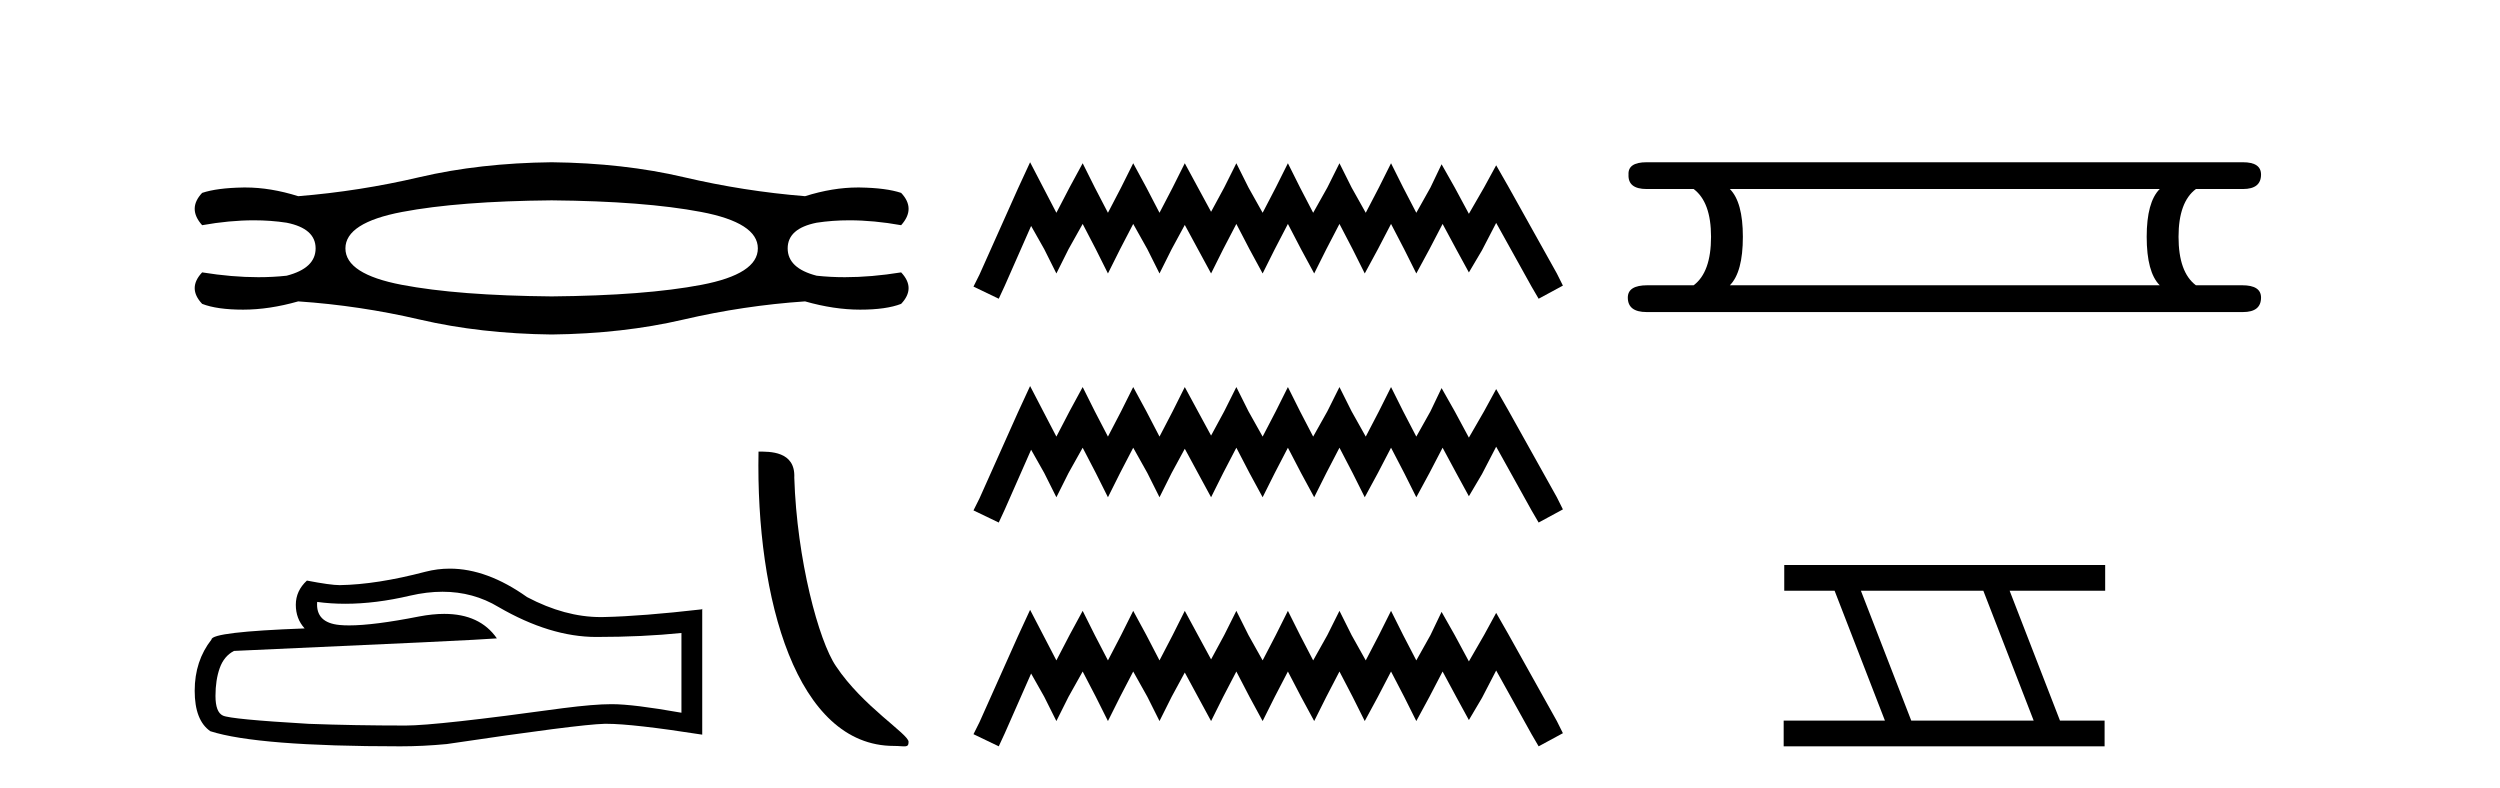
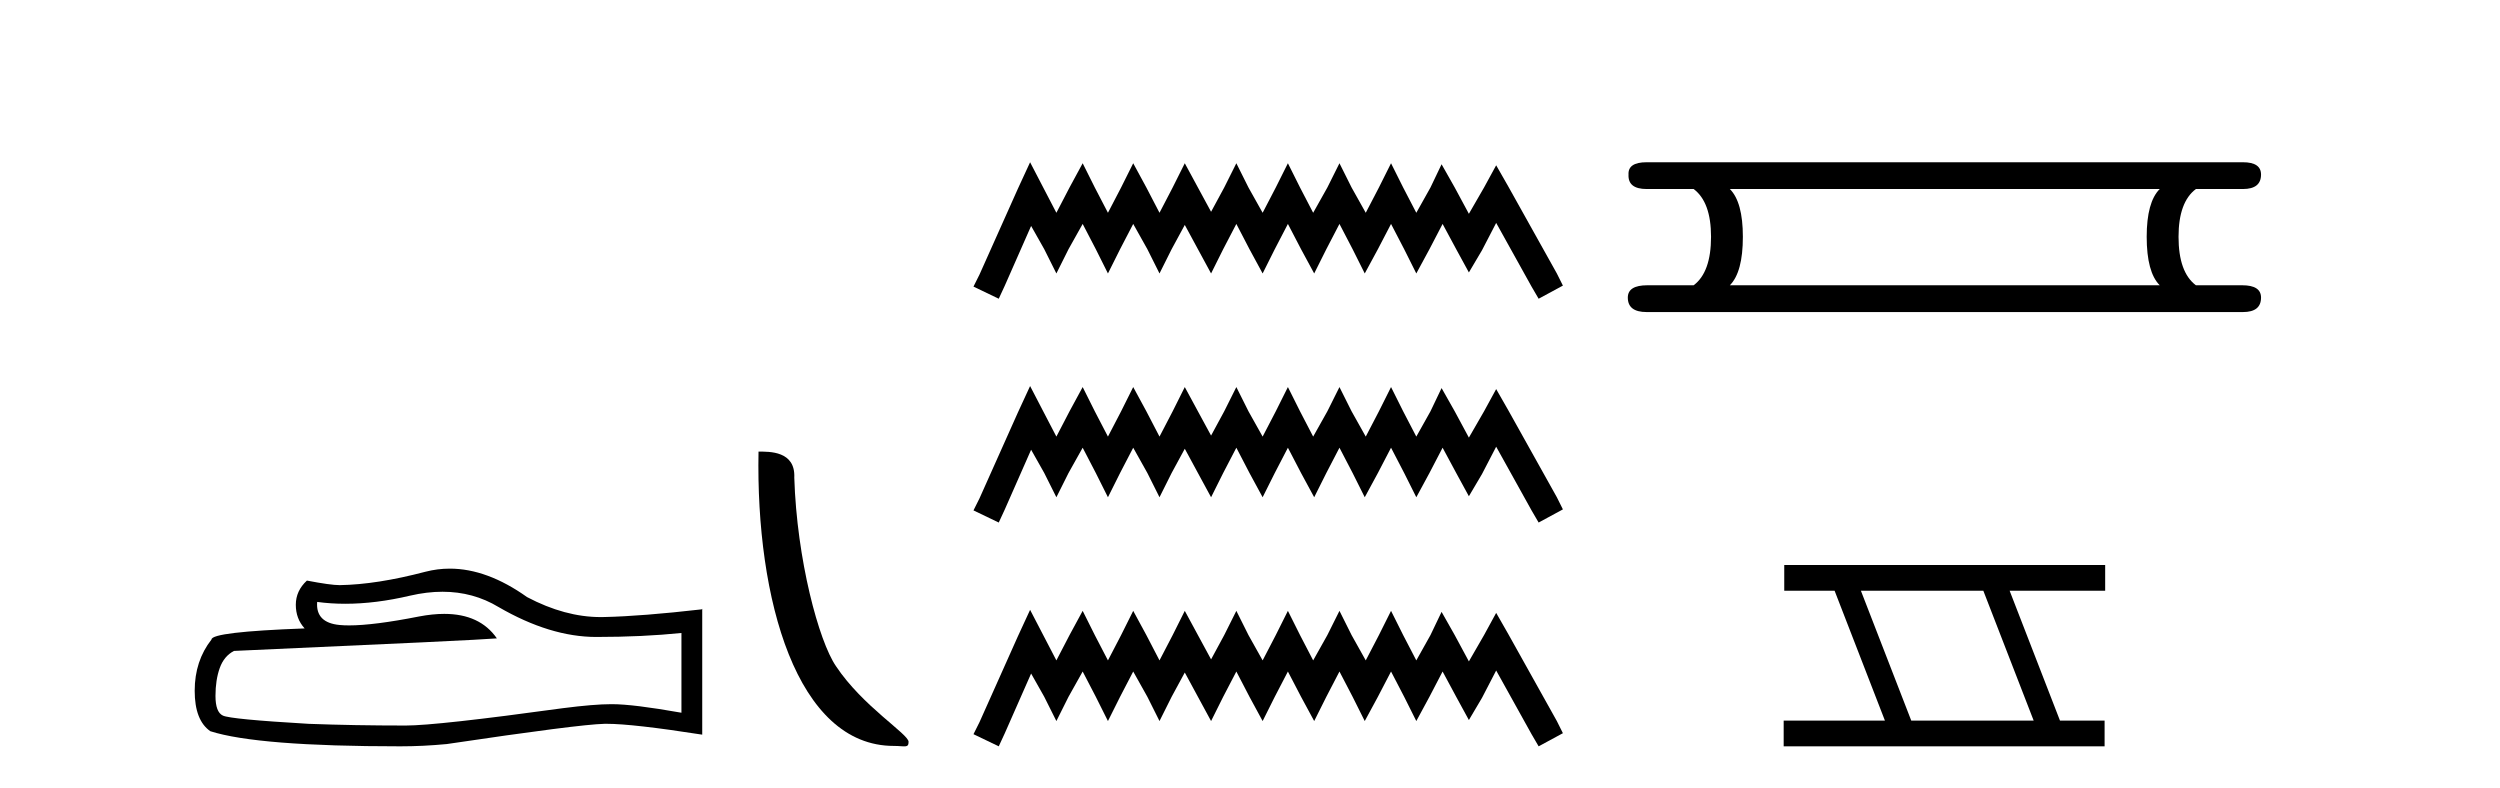
<svg xmlns="http://www.w3.org/2000/svg" width="130.0" height="41.0">
-   <path d="M 28.685 10.418 Q 33.508 10.461 36.458 11.021 Q 39.408 11.581 39.408 12.916 Q 39.408 14.251 36.48 14.81 Q 33.551 15.37 28.685 15.413 Q 23.819 15.37 20.89 14.81 Q 17.962 14.251 17.962 12.916 Q 17.962 11.581 20.912 11.021 Q 23.862 10.461 28.685 10.418 ZM 28.685 8.437 Q 24.939 8.48 21.816 9.212 Q 18.694 9.944 15.507 10.202 Q 14.066 9.749 12.762 9.749 Q 12.702 9.749 12.643 9.75 Q 11.287 9.772 10.512 10.03 Q 9.737 10.848 10.512 11.71 Q 11.93 11.456 13.2 11.456 Q 14.089 11.456 14.904 11.581 Q 16.412 11.882 16.412 12.916 Q 16.412 13.949 14.904 14.337 Q 14.197 14.414 13.434 14.414 Q 12.062 14.414 10.512 14.164 Q 9.737 14.983 10.512 15.801 Q 11.287 16.102 12.643 16.102 Q 14 16.102 15.507 15.672 Q 18.694 15.887 21.838 16.619 Q 24.982 17.351 28.685 17.394 Q 32.389 17.351 35.532 16.619 Q 38.676 15.887 41.863 15.672 Q 43.37 16.102 44.727 16.102 Q 46.083 16.102 46.859 15.801 Q 47.634 14.983 46.859 14.164 Q 45.308 14.414 43.936 14.414 Q 43.173 14.414 42.466 14.337 Q 40.959 13.949 40.959 12.916 Q 40.959 11.882 42.466 11.581 Q 43.282 11.456 44.17 11.456 Q 45.44 11.456 46.859 11.71 Q 47.634 10.848 46.859 10.03 Q 46.083 9.772 44.727 9.75 Q 44.668 9.749 44.609 9.749 Q 43.305 9.749 41.863 10.202 Q 38.676 9.944 35.554 9.212 Q 32.432 8.48 28.685 8.437 Z" style="fill:#000000;stroke:none" />
  <path d="M 23.011 30.771 Q 24.609 30.771 25.927 31.567 Q 28.608 33.122 31.007 33.122 Q 33.421 33.122 35.435 32.915 L 35.435 37.062 Q 32.932 36.617 31.821 36.617 L 31.792 36.617 Q 30.888 36.617 29.274 36.825 Q 22.713 37.728 21.099 37.728 Q 18.418 37.728 16.048 37.639 Q 11.99 37.402 11.59 37.21 Q 11.205 37.032 11.205 36.188 Q 11.205 35.358 11.427 34.736 Q 11.65 34.114 12.168 33.848 Q 24.846 33.285 25.838 33.196 Q 24.955 31.922 23.101 31.922 Q 22.499 31.922 21.795 32.056 Q 19.433 32.521 18.154 32.521 Q 17.884 32.521 17.663 32.5 Q 16.404 32.382 16.493 31.3 L 16.493 31.3 Q 17.2 31.396 17.953 31.396 Q 19.535 31.396 21.321 30.975 Q 22.202 30.771 23.011 30.771 ZM 23.388 29.569 Q 22.746 29.569 22.121 29.731 Q 19.588 30.397 17.663 30.427 Q 17.189 30.427 15.959 30.19 Q 15.382 30.723 15.382 31.449 Q 15.382 32.174 15.841 32.678 Q 10.998 32.856 10.998 33.255 Q 10.124 34.366 10.124 35.921 Q 10.124 37.462 10.939 38.024 Q 13.397 38.809 20.817 38.809 Q 22.002 38.809 23.231 38.691 Q 30.103 37.669 31.422 37.639 Q 31.484 37.638 31.551 37.638 Q 32.905 37.638 36.516 38.202 L 36.516 31.656 L 36.487 31.686 Q 33.391 32.041 31.436 32.085 Q 31.336 32.088 31.236 32.088 Q 29.375 32.088 27.408 31.049 Q 25.327 29.569 23.388 29.569 Z" style="fill:#000000;stroke:none" />
  <path d="M 46.479 38.788 C 47.046 38.788 47.246 38.916 47.246 38.575 C 47.246 38.169 44.865 36.736 43.472 34.643 C 42.578 33.343 41.436 29.098 41.303 24.839 C 41.369 23.441 39.998 23.484 39.443 23.484 C 39.295 31.186 41.44 38.788 46.479 38.788 Z" style="fill:#000000;stroke:none" />
  <path d="M 53.565 8.437 L 52.934 9.804 L 50.936 14.272 L 50.621 14.903 L 51.935 15.534 L 52.251 14.851 L 53.618 11.749 L 54.301 12.958 L 54.932 14.22 L 55.563 12.958 L 56.299 11.644 L 56.982 12.958 L 57.613 14.22 L 58.244 12.958 L 58.927 11.644 L 59.663 12.958 L 60.294 14.22 L 60.925 12.958 L 61.609 11.696 L 62.292 12.958 L 62.976 14.22 L 63.606 12.958 L 64.29 11.644 L 64.973 12.958 L 65.657 14.22 L 66.288 12.958 L 66.971 11.644 L 67.655 12.958 L 68.338 14.22 L 68.969 12.958 L 69.652 11.644 L 70.336 12.958 L 70.967 14.22 L 71.65 12.958 L 72.334 11.644 L 73.017 12.958 L 73.648 14.22 L 74.331 12.958 L 75.015 11.644 L 75.751 13.011 L 76.382 14.167 L 77.065 13.011 L 77.801 11.591 L 79.641 14.903 L 80.009 15.534 L 81.271 14.851 L 80.956 14.22 L 78.432 9.699 L 77.801 8.595 L 77.17 9.751 L 76.382 11.118 L 75.646 9.751 L 74.962 8.542 L 74.384 9.751 L 73.648 11.065 L 72.965 9.751 L 72.334 8.489 L 71.703 9.751 L 71.019 11.065 L 70.283 9.751 L 69.652 8.489 L 69.022 9.751 L 68.285 11.065 L 67.602 9.751 L 66.971 8.489 L 66.34 9.751 L 65.657 11.065 L 64.921 9.751 L 64.29 8.489 L 63.659 9.751 L 62.976 11.013 L 62.292 9.751 L 61.609 8.489 L 60.978 9.751 L 60.294 11.065 L 59.611 9.751 L 58.927 8.489 L 58.297 9.751 L 57.613 11.065 L 56.93 9.751 L 56.299 8.489 L 55.615 9.751 L 54.932 11.065 L 54.248 9.751 L 53.565 8.437 ZM 53.565 20.074 L 52.934 21.441 L 50.936 25.91 L 50.621 26.541 L 51.935 27.172 L 52.251 26.488 L 53.618 23.386 L 54.301 24.596 L 54.932 25.857 L 55.563 24.596 L 56.299 23.281 L 56.982 24.596 L 57.613 25.857 L 58.244 24.596 L 58.927 23.281 L 59.663 24.596 L 60.294 25.857 L 60.925 24.596 L 61.609 23.334 L 62.292 24.596 L 62.976 25.857 L 63.606 24.596 L 64.29 23.281 L 64.973 24.596 L 65.657 25.857 L 66.288 24.596 L 66.971 23.281 L 67.655 24.596 L 68.338 25.857 L 68.969 24.596 L 69.652 23.281 L 70.336 24.596 L 70.967 25.857 L 71.65 24.596 L 72.334 23.281 L 73.017 24.596 L 73.648 25.857 L 74.331 24.596 L 75.015 23.281 L 75.751 24.648 L 76.382 25.805 L 77.065 24.648 L 77.801 23.229 L 79.641 26.541 L 80.009 27.172 L 81.271 26.488 L 80.956 25.857 L 78.432 21.336 L 77.801 20.232 L 77.17 21.389 L 76.382 22.756 L 75.646 21.389 L 74.962 20.18 L 74.384 21.389 L 73.648 22.703 L 72.965 21.389 L 72.334 20.127 L 71.703 21.389 L 71.019 22.703 L 70.283 21.389 L 69.652 20.127 L 69.022 21.389 L 68.285 22.703 L 67.602 21.389 L 66.971 20.127 L 66.34 21.389 L 65.657 22.703 L 64.921 21.389 L 64.29 20.127 L 63.659 21.389 L 62.976 22.65 L 62.292 21.389 L 61.609 20.127 L 60.978 21.389 L 60.294 22.703 L 59.611 21.389 L 58.927 20.127 L 58.297 21.389 L 57.613 22.703 L 56.93 21.389 L 56.299 20.127 L 55.615 21.389 L 54.932 22.703 L 54.248 21.389 L 53.565 20.074 ZM 53.565 31.712 L 52.934 33.079 L 50.936 37.548 L 50.621 38.178 L 51.935 38.809 L 52.251 38.126 L 53.618 35.024 L 54.301 36.233 L 54.932 37.495 L 55.563 36.233 L 56.299 34.919 L 56.982 36.233 L 57.613 37.495 L 58.244 36.233 L 58.927 34.919 L 59.663 36.233 L 60.294 37.495 L 60.925 36.233 L 61.609 34.971 L 62.292 36.233 L 62.976 37.495 L 63.606 36.233 L 64.29 34.919 L 64.973 36.233 L 65.657 37.495 L 66.288 36.233 L 66.971 34.919 L 67.655 36.233 L 68.338 37.495 L 68.969 36.233 L 69.652 34.919 L 70.336 36.233 L 70.967 37.495 L 71.65 36.233 L 72.334 34.919 L 73.017 36.233 L 73.648 37.495 L 74.331 36.233 L 75.015 34.919 L 75.751 36.286 L 76.382 37.442 L 77.065 36.286 L 77.801 34.866 L 79.641 38.178 L 80.009 38.809 L 81.271 38.126 L 80.956 37.495 L 78.432 32.974 L 77.801 31.87 L 77.17 33.026 L 76.382 34.393 L 75.646 33.026 L 74.962 31.817 L 74.384 33.026 L 73.648 34.341 L 72.965 33.026 L 72.334 31.764 L 71.703 33.026 L 71.019 34.341 L 70.283 33.026 L 69.652 31.764 L 69.022 33.026 L 68.285 34.341 L 67.602 33.026 L 66.971 31.764 L 66.34 33.026 L 65.657 34.341 L 64.921 33.026 L 64.29 31.764 L 63.659 33.026 L 62.976 34.288 L 62.292 33.026 L 61.609 31.764 L 60.978 33.026 L 60.294 34.341 L 59.611 33.026 L 58.927 31.764 L 58.297 33.026 L 57.613 34.341 L 56.93 33.026 L 56.299 31.764 L 55.615 33.026 L 54.932 34.341 L 54.248 33.026 L 53.565 31.712 Z" style="fill:#000000;stroke:none" />
  <path d="M 112.306 9.829 Q 111.628 10.507 111.628 12.313 Q 111.628 14.157 112.306 14.834 L 89.952 14.834 Q 90.629 14.157 90.629 12.313 Q 90.629 10.507 89.952 9.829 ZM 85.624 8.437 Q 84.646 8.437 84.683 9.077 Q 84.646 9.829 85.624 9.829 L 88.07 9.829 Q 88.974 10.507 88.974 12.313 Q 88.974 14.157 88.07 14.834 L 85.662 14.834 Q 84.646 14.834 84.646 15.474 Q 84.646 16.227 85.624 16.227 L 116.633 16.227 Q 117.574 16.227 117.574 15.474 Q 117.574 14.834 116.596 14.834 L 114.187 14.834 Q 113.284 14.157 113.284 12.313 Q 113.284 10.507 114.187 9.829 L 116.633 9.829 Q 117.574 9.829 117.574 9.077 Q 117.574 8.437 116.633 8.437 Z" style="fill:#000000;stroke:none" />
  <path d="M 103.133 30.718 L 105.751 37.471 L 99.385 37.471 L 96.767 30.718 ZM 92.781 29.379 L 92.781 30.718 L 95.399 30.718 L 98.016 37.471 L 92.751 37.471 L 92.751 38.809 L 109.439 38.809 L 109.439 37.471 L 107.119 37.471 L 104.501 30.718 L 109.469 30.718 L 109.469 29.379 Z" style="fill:#000000;stroke:none" />
</svg>